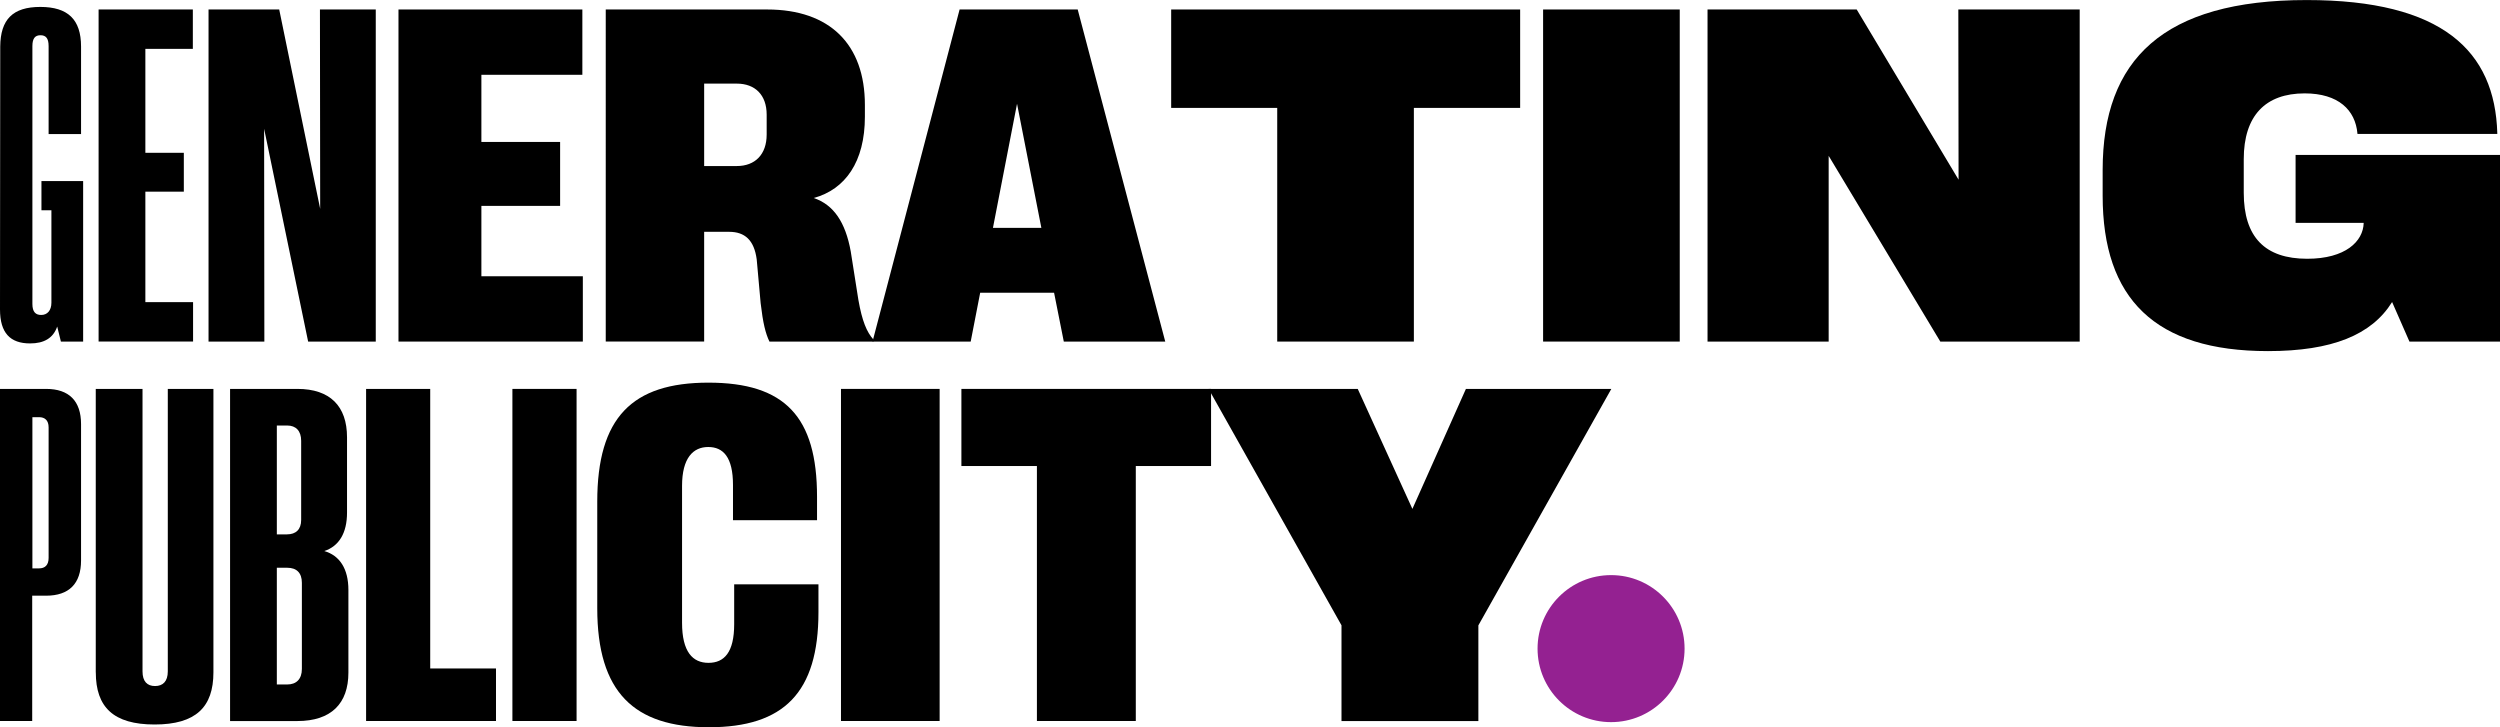
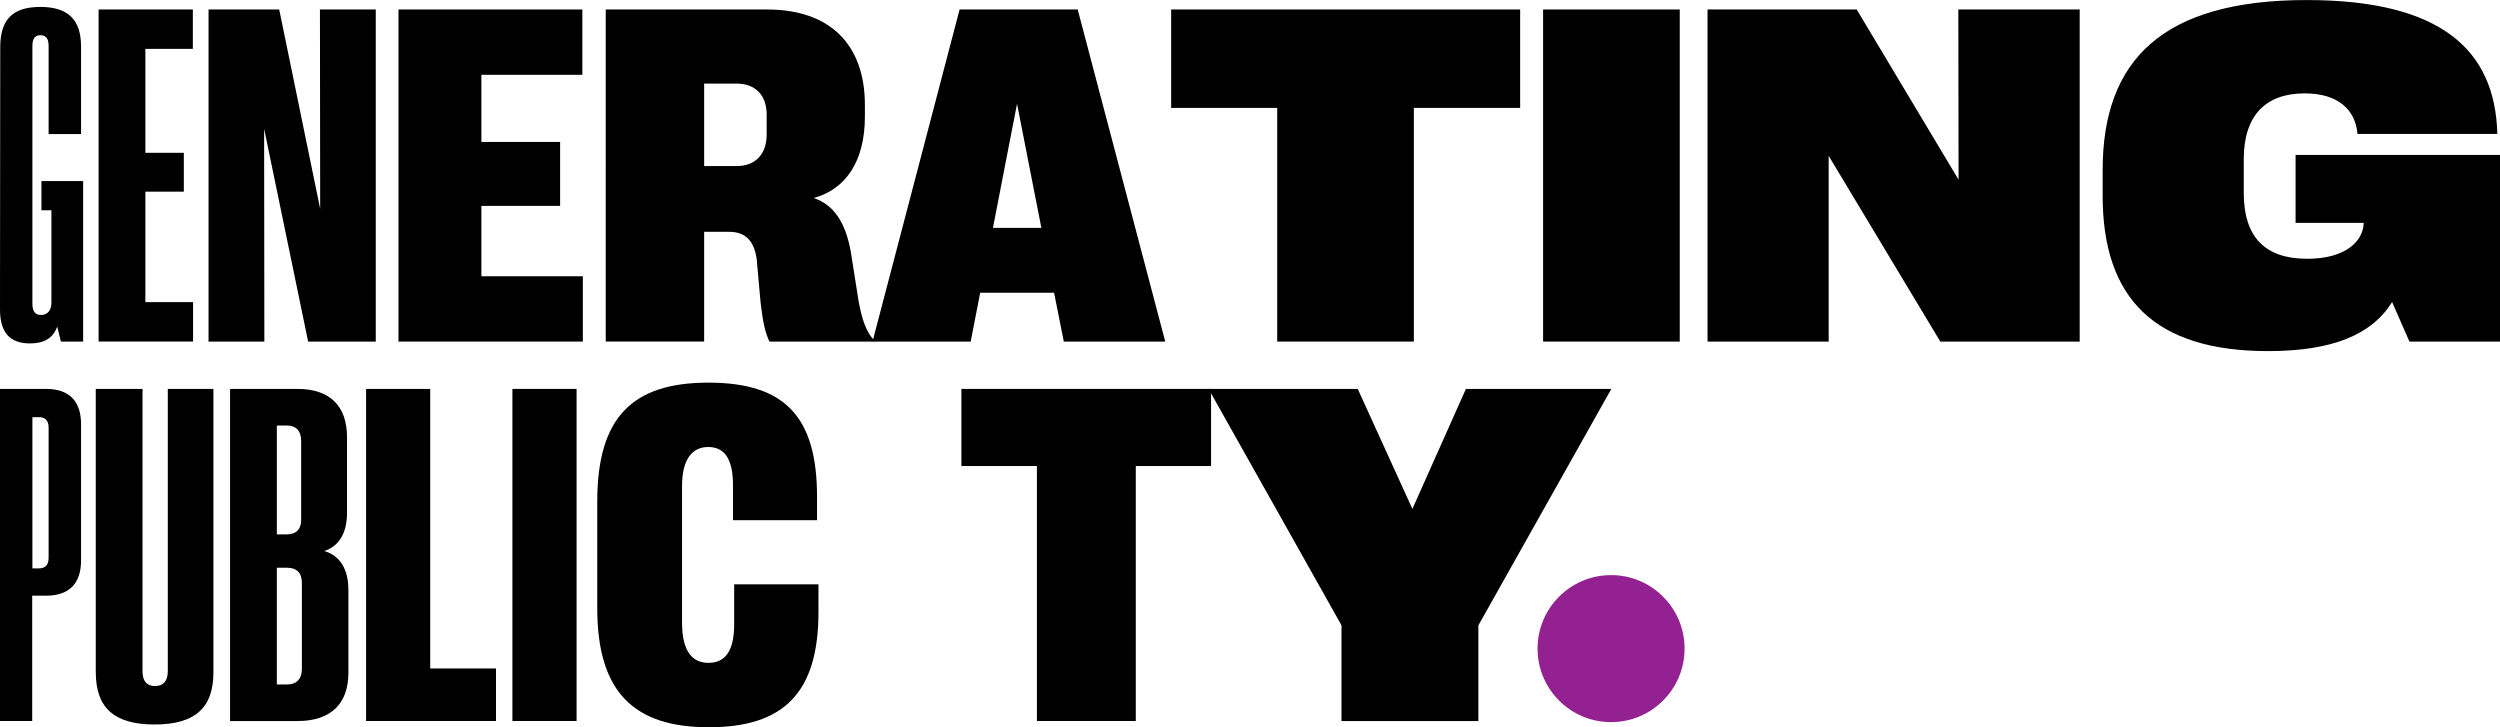
<svg xmlns="http://www.w3.org/2000/svg" id="Ebene_1" viewBox="0 0 527.12 153.34">
  <defs>
    <style>.cls-1{fill:#942191;}</style>
  </defs>
  <path d="M8.74,38.18h8.79v33.84h-4.69l-.78-3.17c-.83,2.44-2.78,3.56-5.71,3.56-4.2,0-6.35-2.2-6.35-7.18L.05,9.81C.1,4.1,2.69,1.46,8.5,1.46s8.59,2.64,8.59,8.35v18.46h-6.84V9.72c0-1.66-.59-2.29-1.71-2.29s-1.71.63-1.71,2.29v54.35c0,1.71.68,2.34,1.86,2.34,1.27,0,2.15-.93,2.15-2.59v-19.48h-2.1v-6.15Z" />
  <path d="M20.79,2h19.87v8.3h-10.01v21.92h8.11v8.2h-8.11v23.29h10.06v8.3h-19.92V2Z" />
  <path d="M43.98,2h14.89l8.64,42.04-.05-42.04h11.77v70.02h-14.26l-9.28-44.87.05,44.87h-11.77V2Z" />
  <path d="M84.02,2h38.77v13.77h-21.29v14.16h16.6v13.48h-16.6v14.84h21.39v13.77h-38.87V2Z" />
  <path d="M127.72,2h34.03c13.23,0,20.61,7.37,20.61,20.12v2.49c0,9.52-4.15,15.33-10.79,17.14,4.2,1.42,6.69,5.08,7.81,11.28l1.61,10.21c.78,4.44,1.76,6.79,3.17,8.35v.44h-21.92c-.83-1.71-1.37-3.91-1.86-8.11l-.83-9.23c-.54-4.05-2.49-5.81-5.81-5.81h-5.27v23.14h-20.75V2ZM161.65,28.37v-4.2c0-4.15-2.44-6.54-6.3-6.54h-6.88v17.38h6.88c3.86,0,6.3-2.44,6.3-6.64Z" />
  <path d="M202.33,2h24.9l18.46,70.02h-21.39l-2.05-10.3h-15.58l-2,10.3h-20.7L202.33,2ZM219.57,48.05l-5.13-26.17-5.08,26.17h10.21Z" />
  <path d="M269.3,22.75h-22.36V2h73.58v20.75h-22.41v49.27h-28.81V22.75Z" />
  <path d="M325.36,2h28.81v70.02h-28.81V2Z" />
  <path d="M360.03,2h31.45l21.48,35.89-.05-35.89h25.59v70.02h-29.39l-23.54-39.16v39.16h-25.54V2Z" />
  <path d="M484,32.67h43.12v39.36h-19.09l-3.66-8.35c-4.3,6.93-12.65,10.35-26.17,10.35-23.83,0-34.86-11.04-34.86-32.76v-5.42c0-23.29,12.74-35.84,43.02-35.84,28.61,0,39.7,10.74,40.19,28.08v.15h-29.49v-.1c-.44-4.93-4-8.45-11.13-8.45-8.25,0-12.84,4.69-12.84,13.87v7.08c0,9.38,4.49,13.92,13.38,13.92,8.06,0,11.82-3.66,11.91-7.57h-14.36v-14.31Z" />
  <path d="M0,82h9.72c4.83,0,7.37,2.54,7.37,7.42v28.76c0,4.88-2.54,7.42-7.37,7.42h-2.93v26.42H0v-70.02ZM10.25,117.65v-27.54c0-1.46-.78-2.15-2-2.15h-1.42v31.88h1.42c1.22,0,2-.68,2-2.2Z" />
  <path d="M20.19,141.77v-59.77h9.86v59.57c0,2.1.98,3.08,2.64,3.08s2.69-.98,2.69-3.08v-59.57h9.62v59.77c0,7.32-3.71,10.99-12.4,10.99s-12.4-3.66-12.4-10.99Z" />
  <path d="M48.51,82h14.21c6.84,0,10.45,3.61,10.45,10.21v15.87c0,4.35-1.71,7.08-4.79,8.11,3.22.93,5.08,3.71,5.08,8.2v17.43c0,6.54-3.66,10.21-10.74,10.21h-14.21v-70.02ZM63.5,109.64v-16.7c0-2.1-1.12-3.22-2.93-3.22h-2.2v22.95h2.15c1.86,0,2.98-1.03,2.98-3.03ZM63.65,141.04v-18.16c0-2.1-1.12-3.17-3.08-3.17h-2.2v24.61h2.2c1.9,0,3.08-1.12,3.08-3.27Z" />
  <path d="M77.18,82h13.53v58.94h13.87v11.08h-27.39v-70.02Z" />
  <path d="M108.04,82h13.53v70.02h-13.53v-70.02Z" />
  <path d="M125.93,128.24v-22.46c0-17.72,7.32-25.1,23.44-25.1s22.9,7.18,22.9,24.07v4.93h-17.72v-7.42c0-5.86-2.05-8.01-5.22-8.01s-5.52,2.29-5.52,8.2v28.86c0,6.15,2.25,8.45,5.57,8.45s5.42-2.2,5.42-8.15v-8.4h17.77v5.86c0,16.99-7.32,24.27-23.1,24.27s-23.54-7.37-23.54-25.1Z" />
-   <path d="M177.32,82h20.8v70.02h-20.8v-70.02Z" />
  <path d="M218.63,98.26h-15.92v-16.26h52.64v16.26h-15.87v53.76h-20.85v-53.76Z" />
  <path d="M282.86,131.86l-28.03-49.85h31.45l11.52,25.29,11.28-25.29h30.66l-28.03,49.85v20.17h-28.86v-20.17Z" />
  <path class="cls-1" d="M339.69,152.26c8.56,0,15.5-6.94,15.5-15.5s-6.94-15.5-15.5-15.5-15.5,6.94-15.5,15.5,6.94,15.5,15.5,15.5" />
</svg>